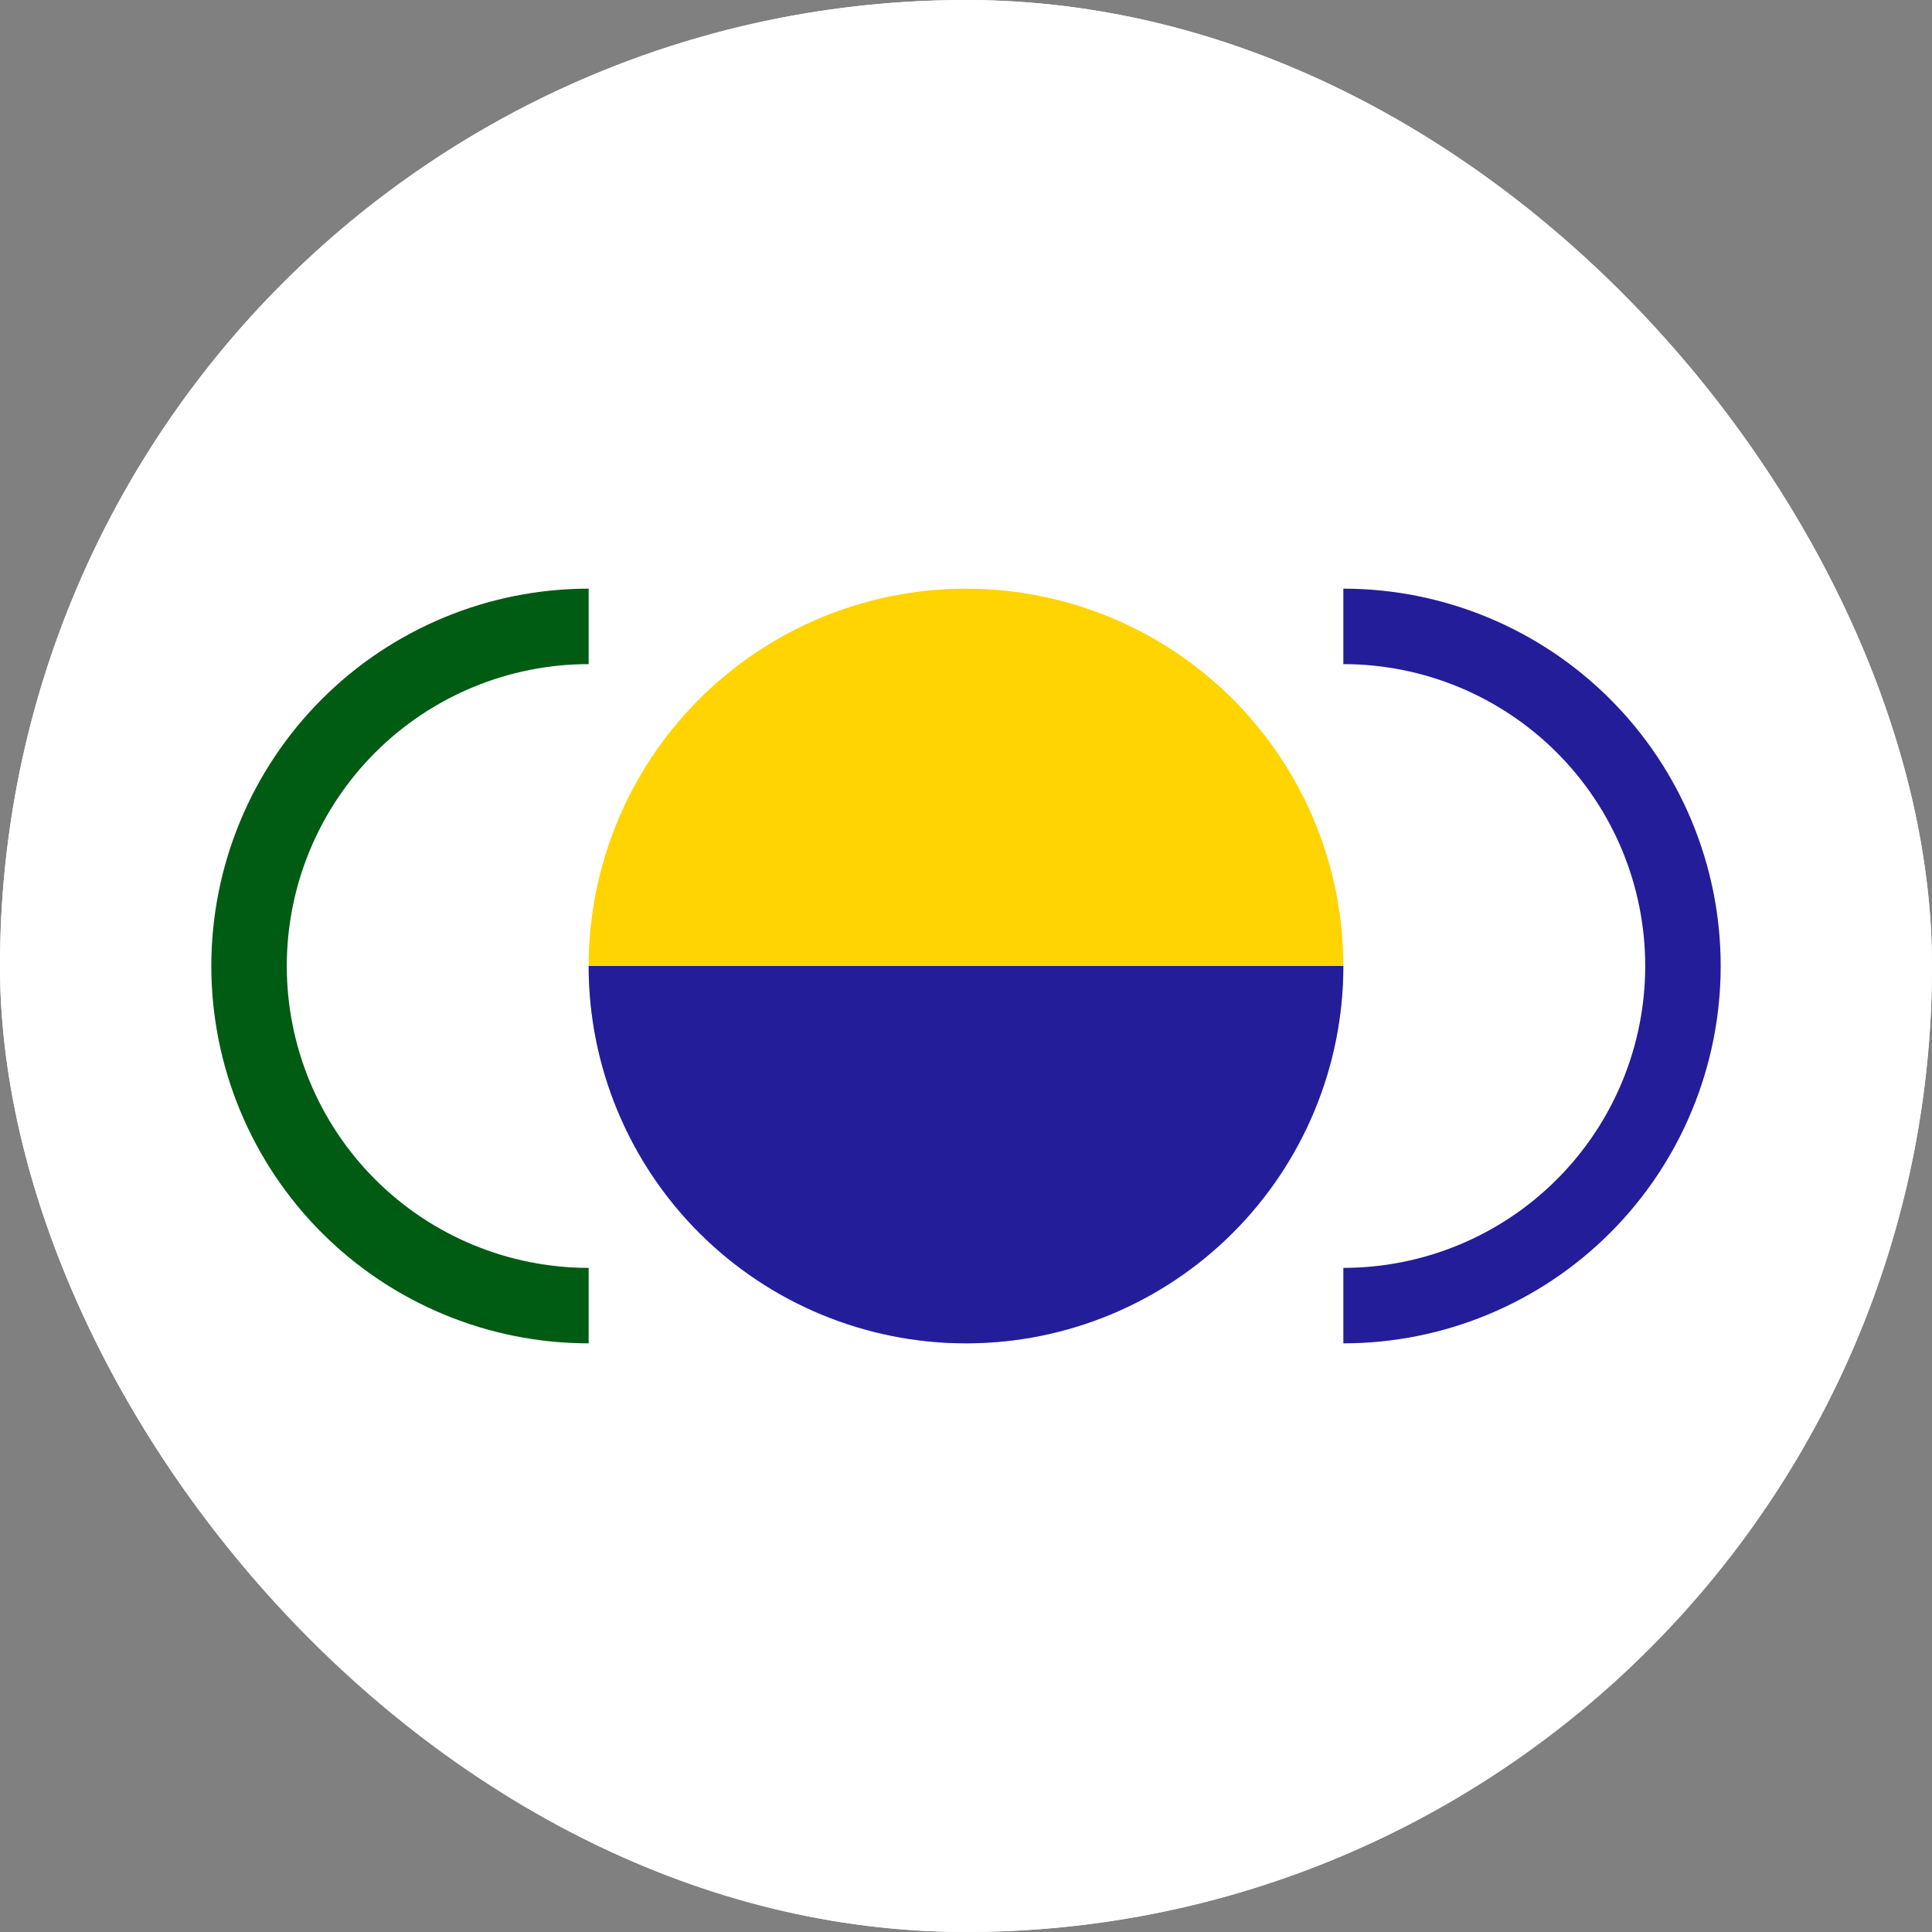
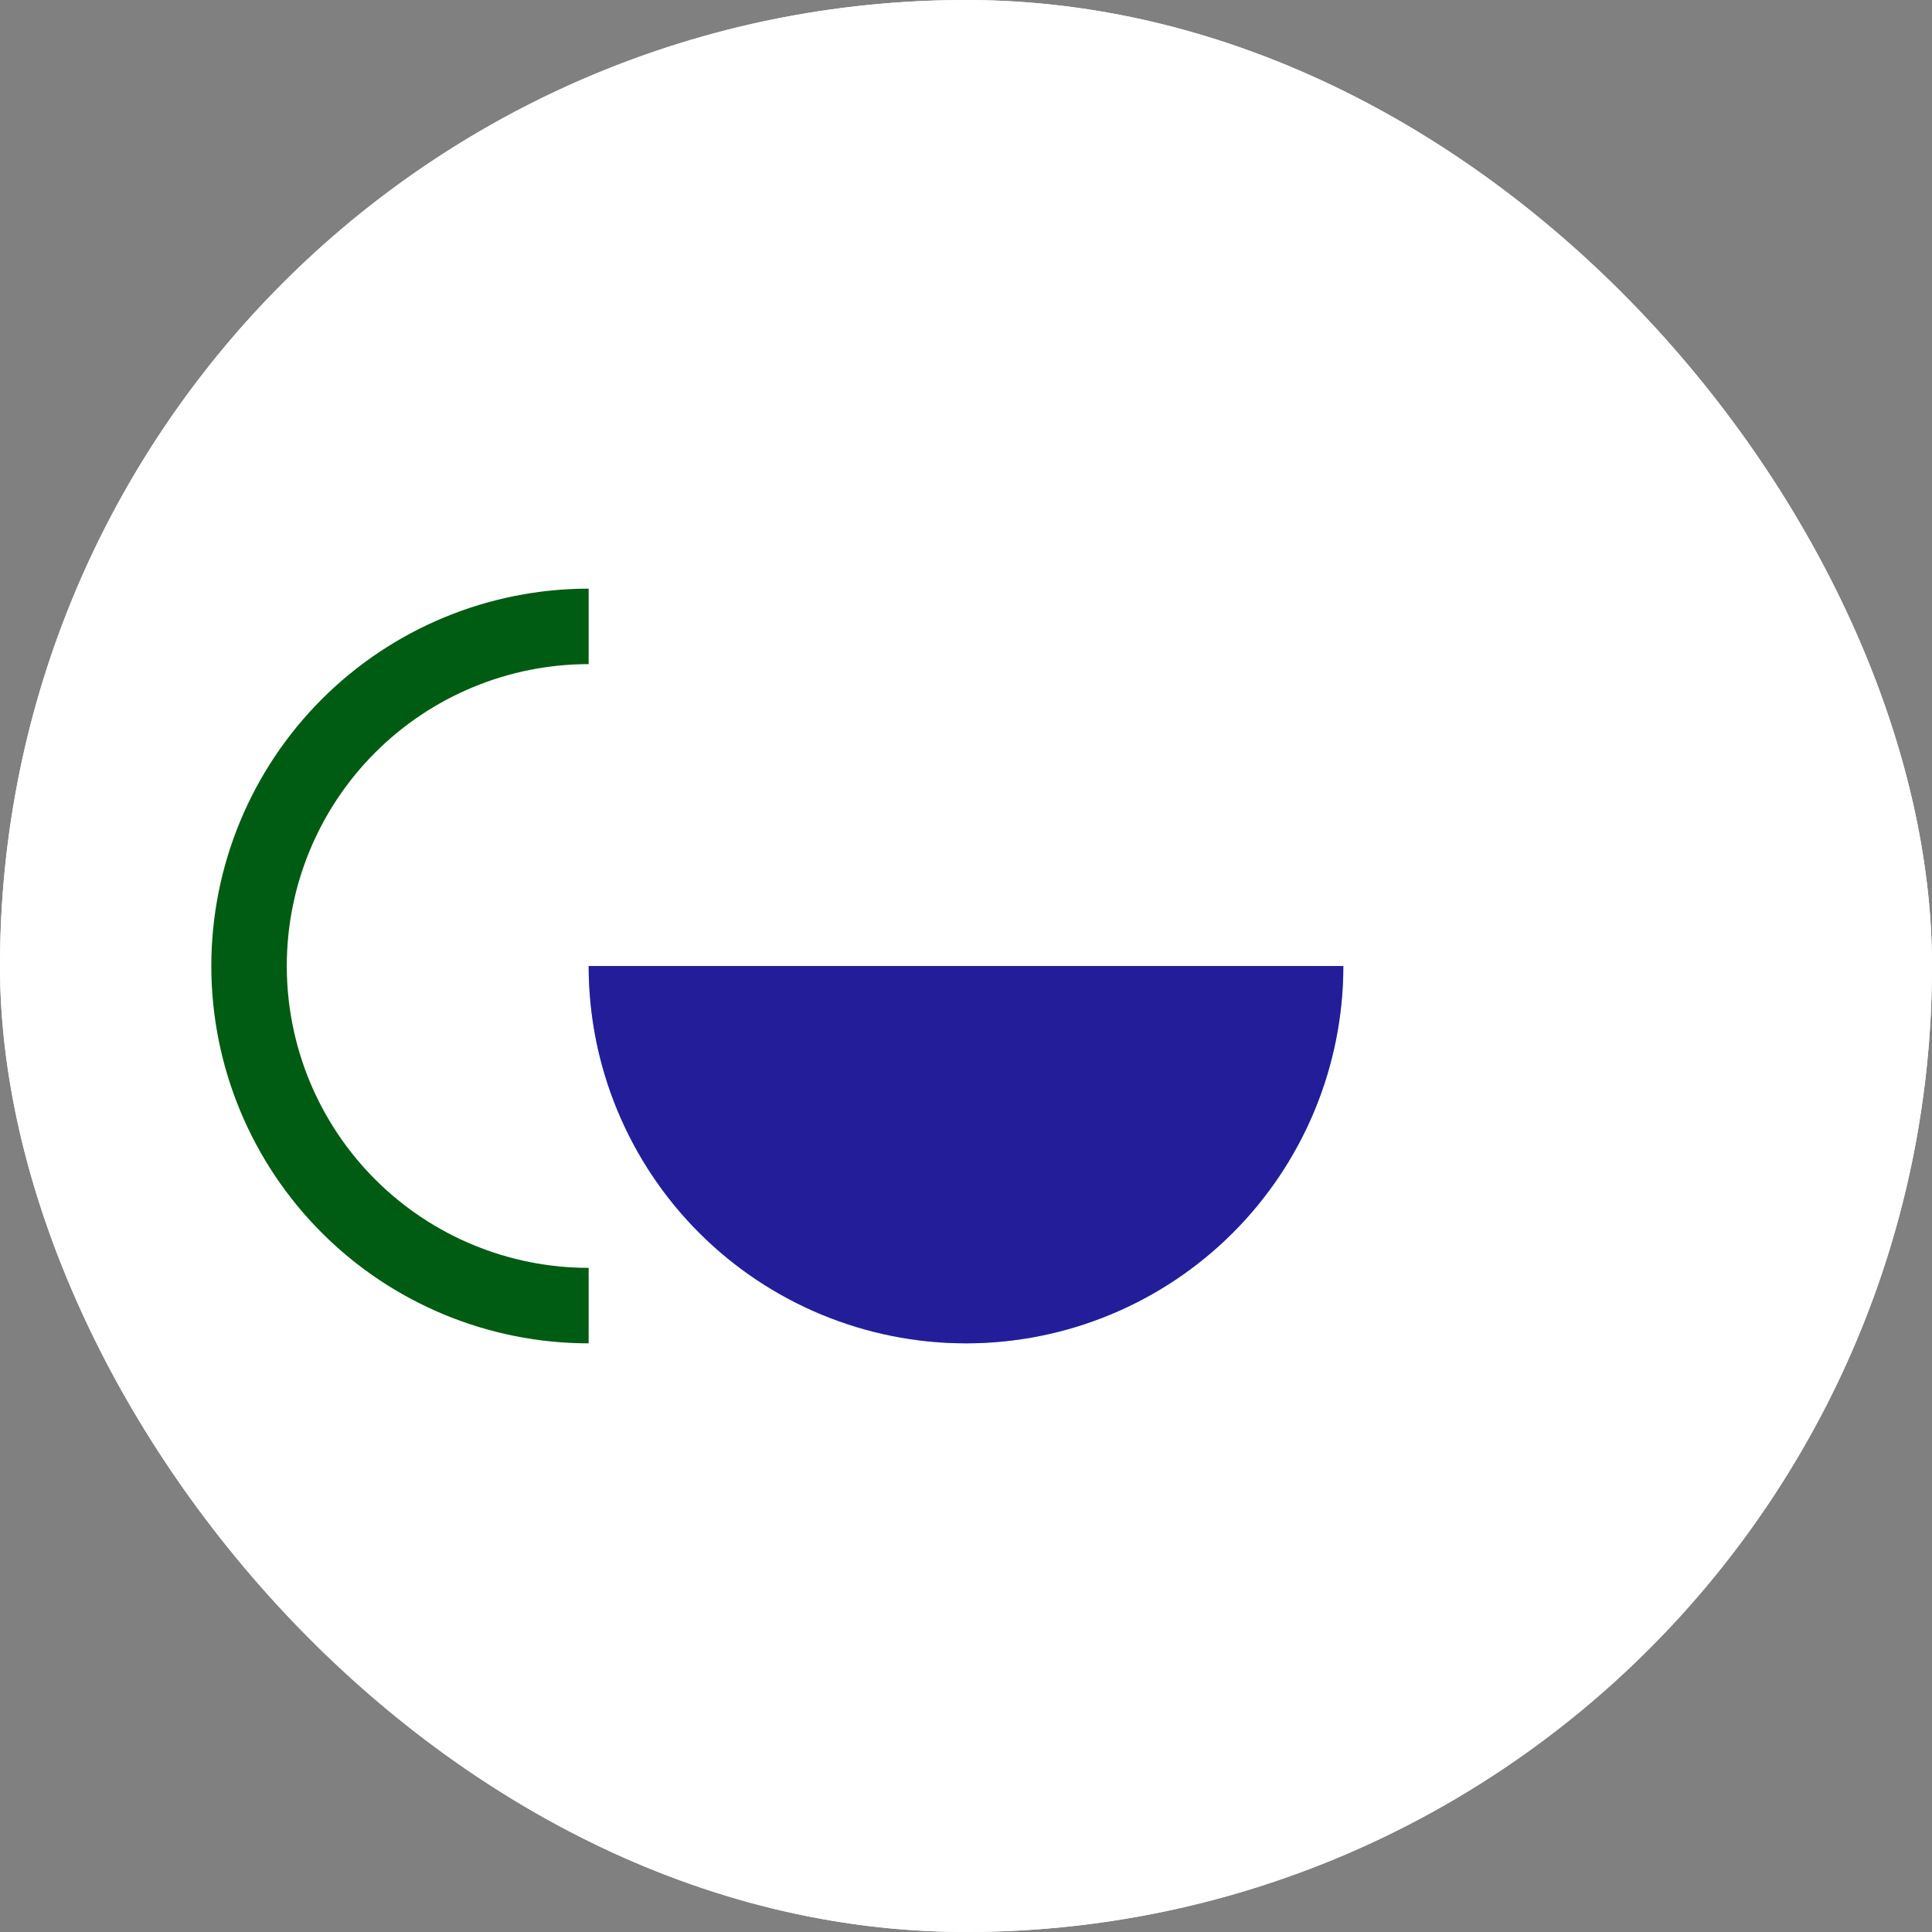
<svg xmlns="http://www.w3.org/2000/svg" width="64" height="64" viewBox="0 0 64 64" fill="none">
  <rect x="0" y="0" width="64" height="64" fill="#808080" stroke="none" />
  <g clip-path="url(#clip0_199_9611)">
    <rect width="64" height="64" rx="32" fill="white" />
    <clipPath id="mask0_199_9611" style="mask-type:alpha" maskUnits="userSpaceOnUse" x="0" y="0" width="64" height="64">
      <circle cx="32" cy="32" r="32" fill="white" />
    </clipPath>
    <g clip-path="url(#mask0_199_9611)">
      <path d="M0 0H64V64H0V0Z" fill="white" />
-       <path d="M44.5 32C44.5 28.685 43.183 25.505 40.839 23.161C38.495 20.817 35.315 19.5 32 19.5C28.685 19.5 25.505 20.817 23.161 23.161C20.817 25.505 19.5 28.685 19.5 32L32 32H44.5Z" fill="#FFD400" />
      <path d="M19.5 32C19.5 35.315 20.817 38.495 23.161 40.839C25.505 43.183 28.685 44.5 32 44.5C35.315 44.5 38.495 43.183 40.839 40.839C43.183 38.495 44.5 35.315 44.5 32L32 32L19.5 32Z" fill="#78C9FF" />
-       <path d="M44.5 44.5C47.815 44.5 50.995 43.183 53.339 40.839C55.683 38.495 57 35.315 57 32C57 28.685 55.683 25.505 53.339 23.161C50.995 20.817 47.815 19.5 44.5 19.5L44.5 22C47.152 22 49.696 23.054 51.571 24.929C53.446 26.804 54.5 29.348 54.5 32C54.5 34.652 53.446 37.196 51.571 39.071C49.696 40.946 47.152 42 44.5 42L44.5 44.5Z" fill="#231D9A" />
      <path d="M19.5 19.5C16.185 19.5 13.005 20.817 10.661 23.161C8.317 25.505 7 28.685 7 32C7 35.315 8.317 38.495 10.661 40.839C13.005 43.183 16.185 44.5 19.5 44.5L19.5 42C16.848 42 14.304 40.946 12.429 39.071C10.554 37.196 9.5 34.652 9.5 32C9.5 29.348 10.554 26.804 12.429 24.929C14.304 23.054 16.848 22 19.5 22L19.5 19.5Z" fill="#005B13" />
      <path d="M19.5 32C19.5 35.315 20.817 38.495 23.161 40.839C25.505 43.183 28.685 44.5 32 44.5C35.315 44.5 38.495 43.183 40.839 40.839C43.183 38.495 44.5 35.315 44.5 32L32 32L19.5 32Z" fill="#231D9A" />
    </g>
  </g>
  <defs>
    <clipPath id="clip0_199_9611">
      <rect width="64" height="64" rx="32" fill="white" />
    </clipPath>
  </defs>
</svg>